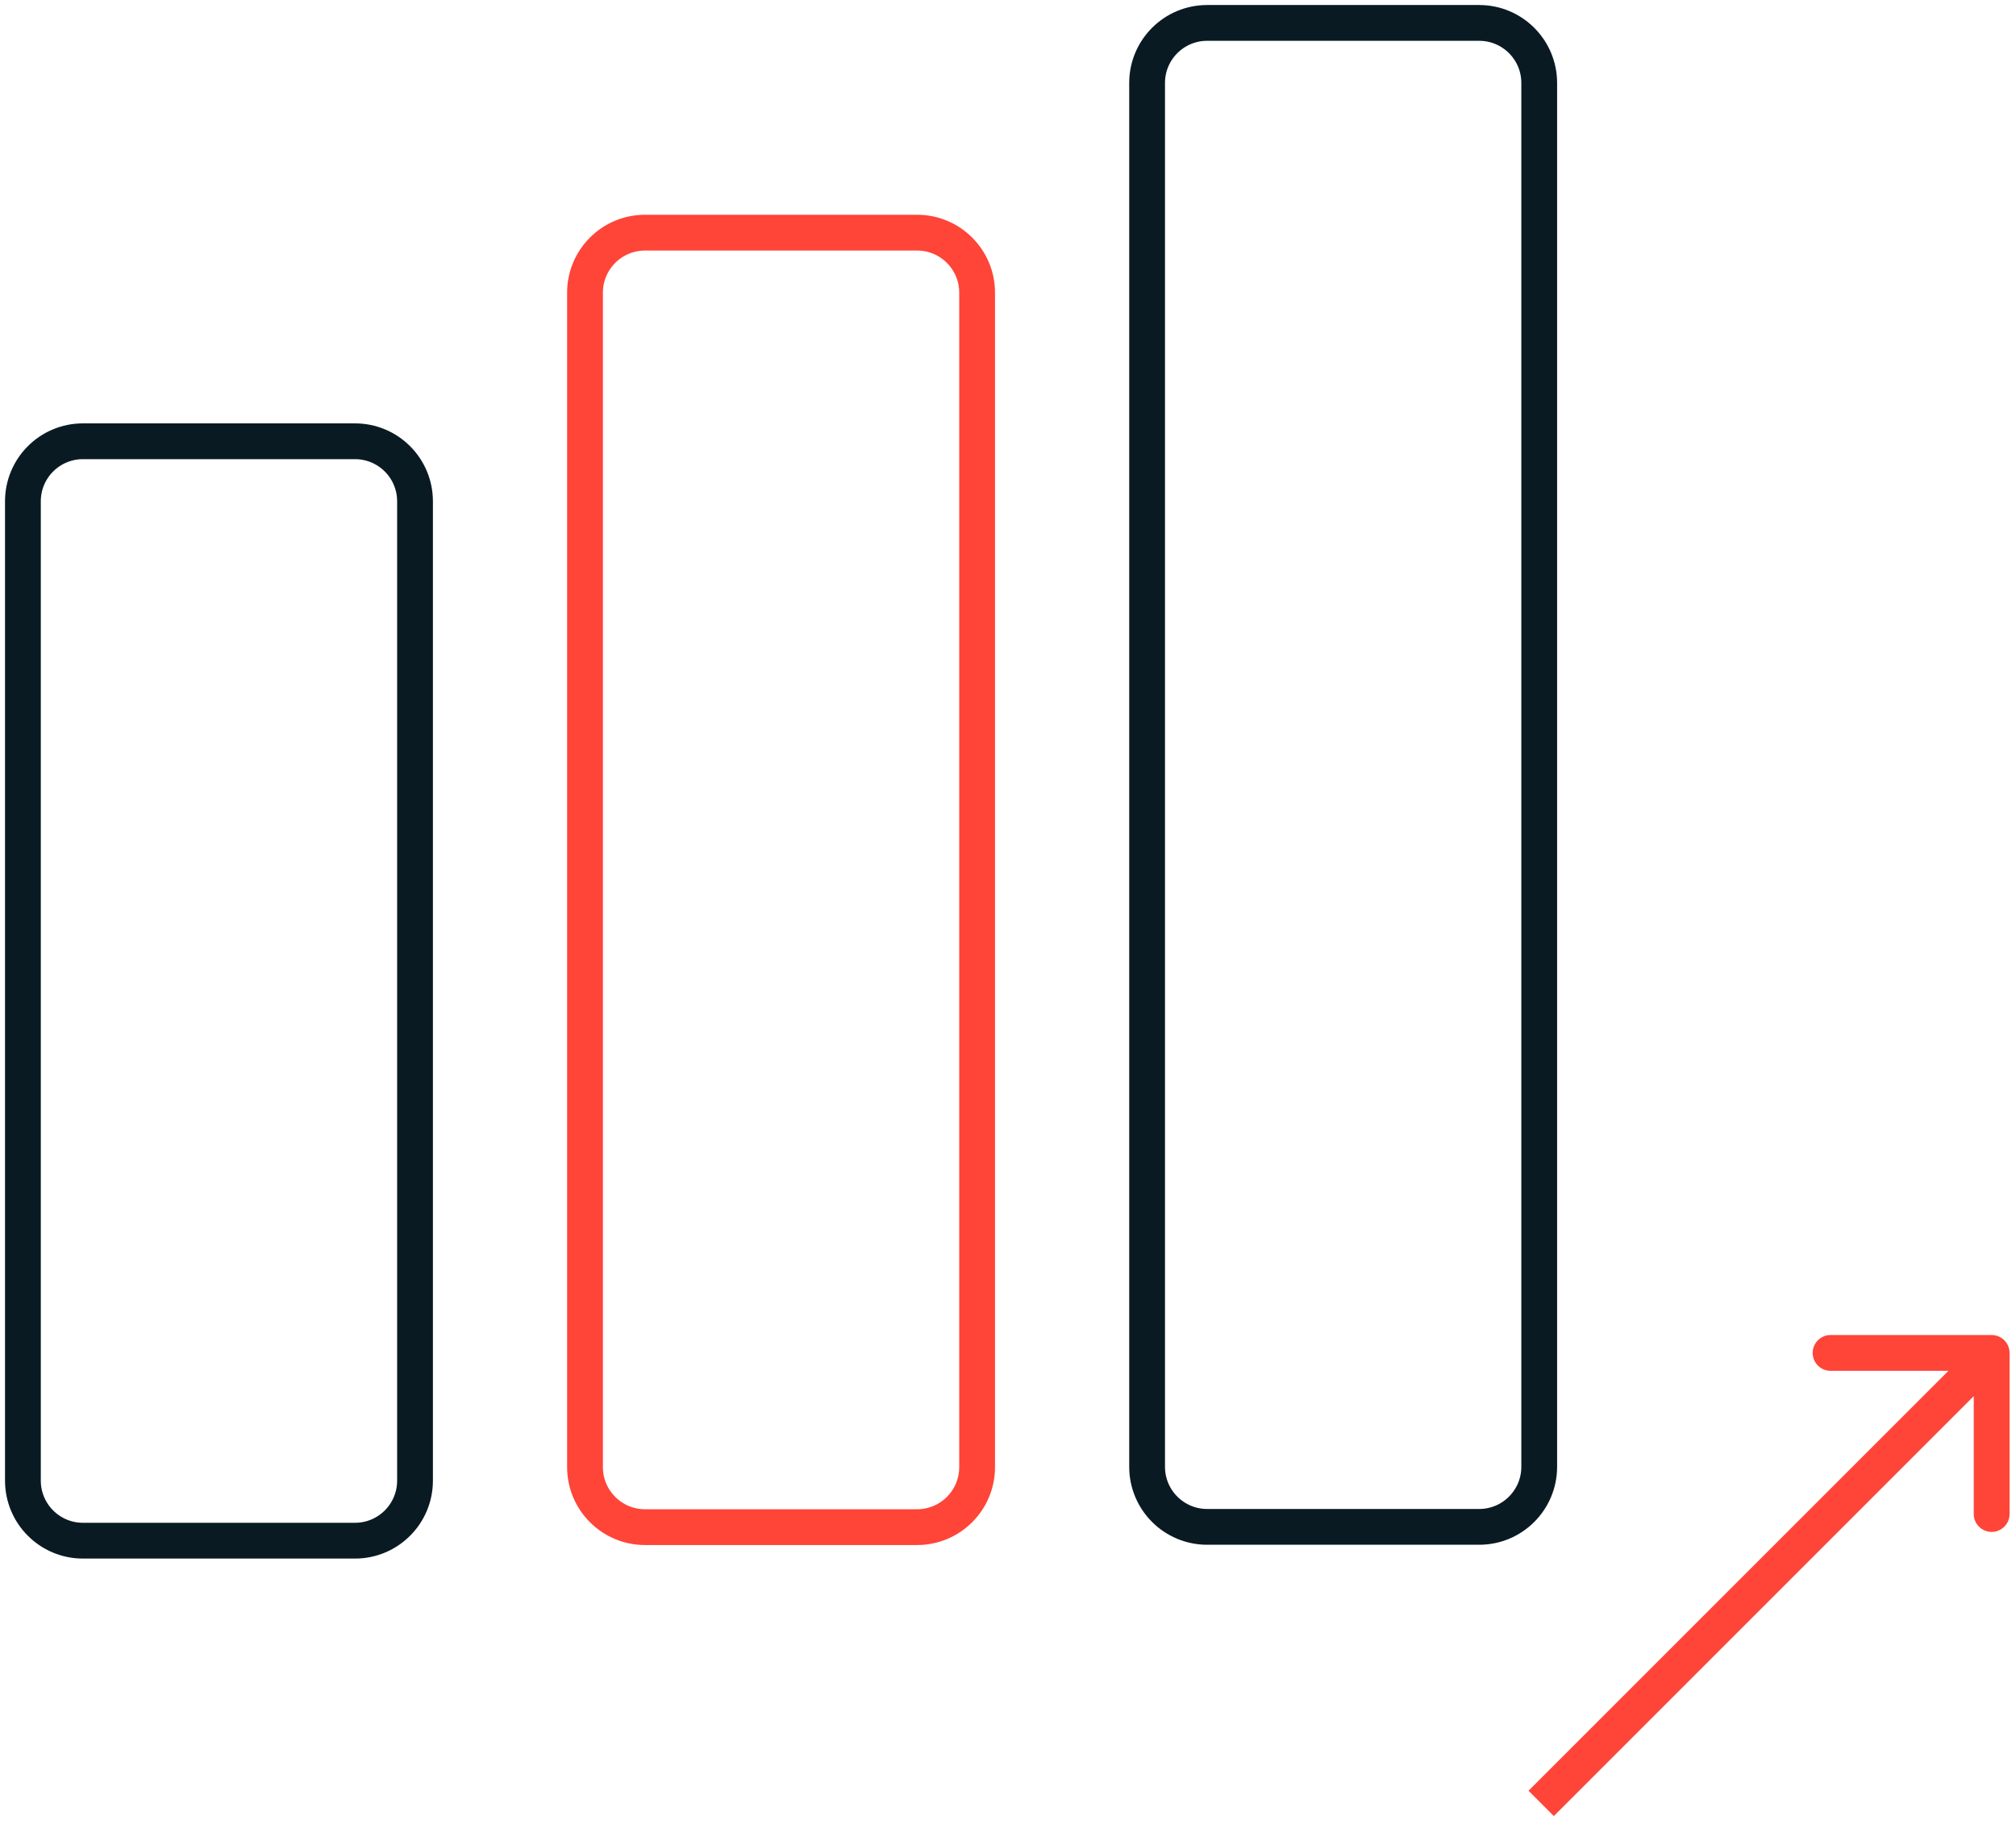
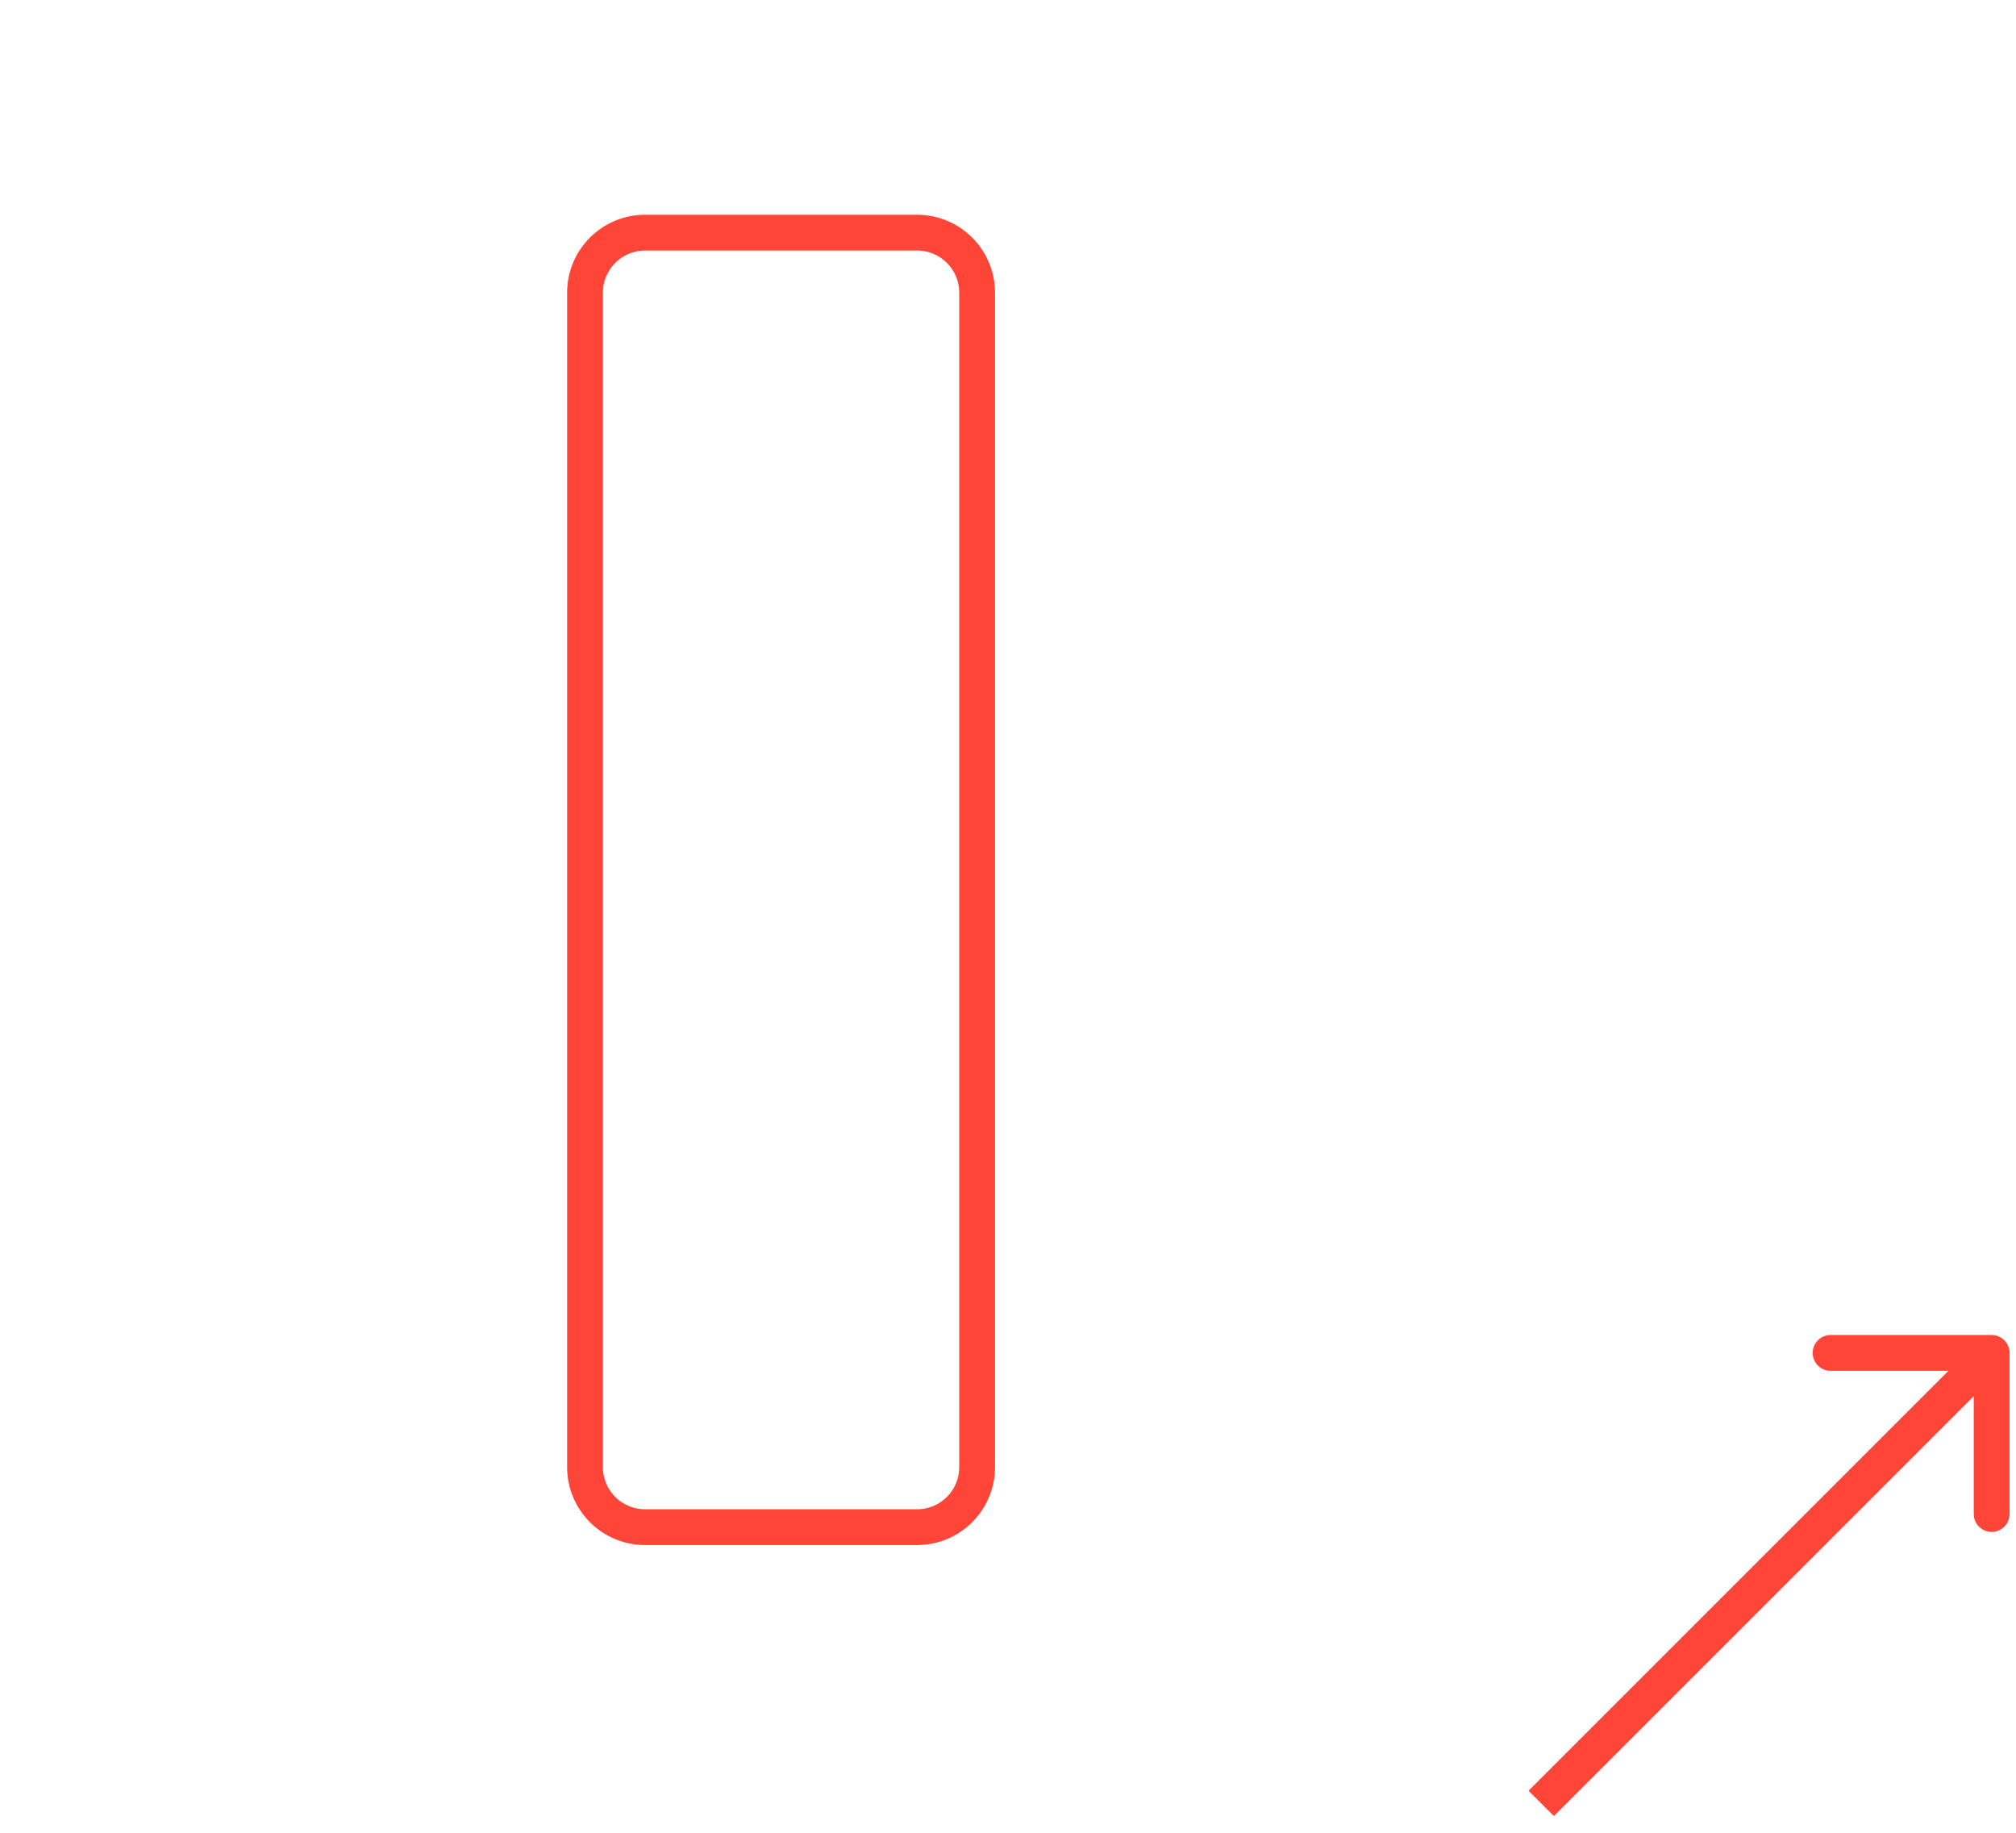
<svg xmlns="http://www.w3.org/2000/svg" width="88" height="80" viewBox="0 0 88 80" fill="none">
-   <path d="M15.495 19.261H3.621C2.173 19.261 1 20.434 1 21.882V64.629C1 66.076 2.173 67.25 3.621 67.25H15.495C16.943 67.25 18.116 66.076 18.116 64.629V21.882C18.116 20.434 16.943 19.261 15.495 19.261Z" stroke="#091A23" stroke-width="1.562" stroke-miterlimit="10" />
  <path d="M40.031 10.155H28.157C26.709 10.155 25.536 11.329 25.536 12.776V64.038C25.536 65.486 26.709 66.659 28.157 66.659H40.031C41.479 66.659 42.652 65.486 42.652 64.038V12.776C42.652 11.329 41.479 10.155 40.031 10.155Z" stroke="#FF4438" stroke-width="1.562" stroke-miterlimit="10" />
-   <path d="M64.567 1H52.693C51.245 1 50.072 2.173 50.072 3.621V64.026C50.072 65.473 51.245 66.647 52.693 66.647H64.567C66.014 66.647 67.188 65.473 67.188 64.026V3.621C67.188 2.173 66.014 1 64.567 1Z" stroke="#091A23" stroke-width="1.562" stroke-miterlimit="10" />
  <path d="M87.719 59.055C87.719 58.623 87.369 58.273 86.937 58.273L79.906 58.273C79.475 58.273 79.125 58.623 79.125 59.055C79.125 59.486 79.475 59.836 79.906 59.836L86.156 59.836L86.156 66.086C86.156 66.517 86.506 66.867 86.937 66.867C87.369 66.867 87.719 66.517 87.719 66.086L87.719 59.055ZM86.385 58.502L66.722 78.165L67.827 79.27L87.49 59.607L86.385 58.502Z" fill="#FF4438" />
</svg>